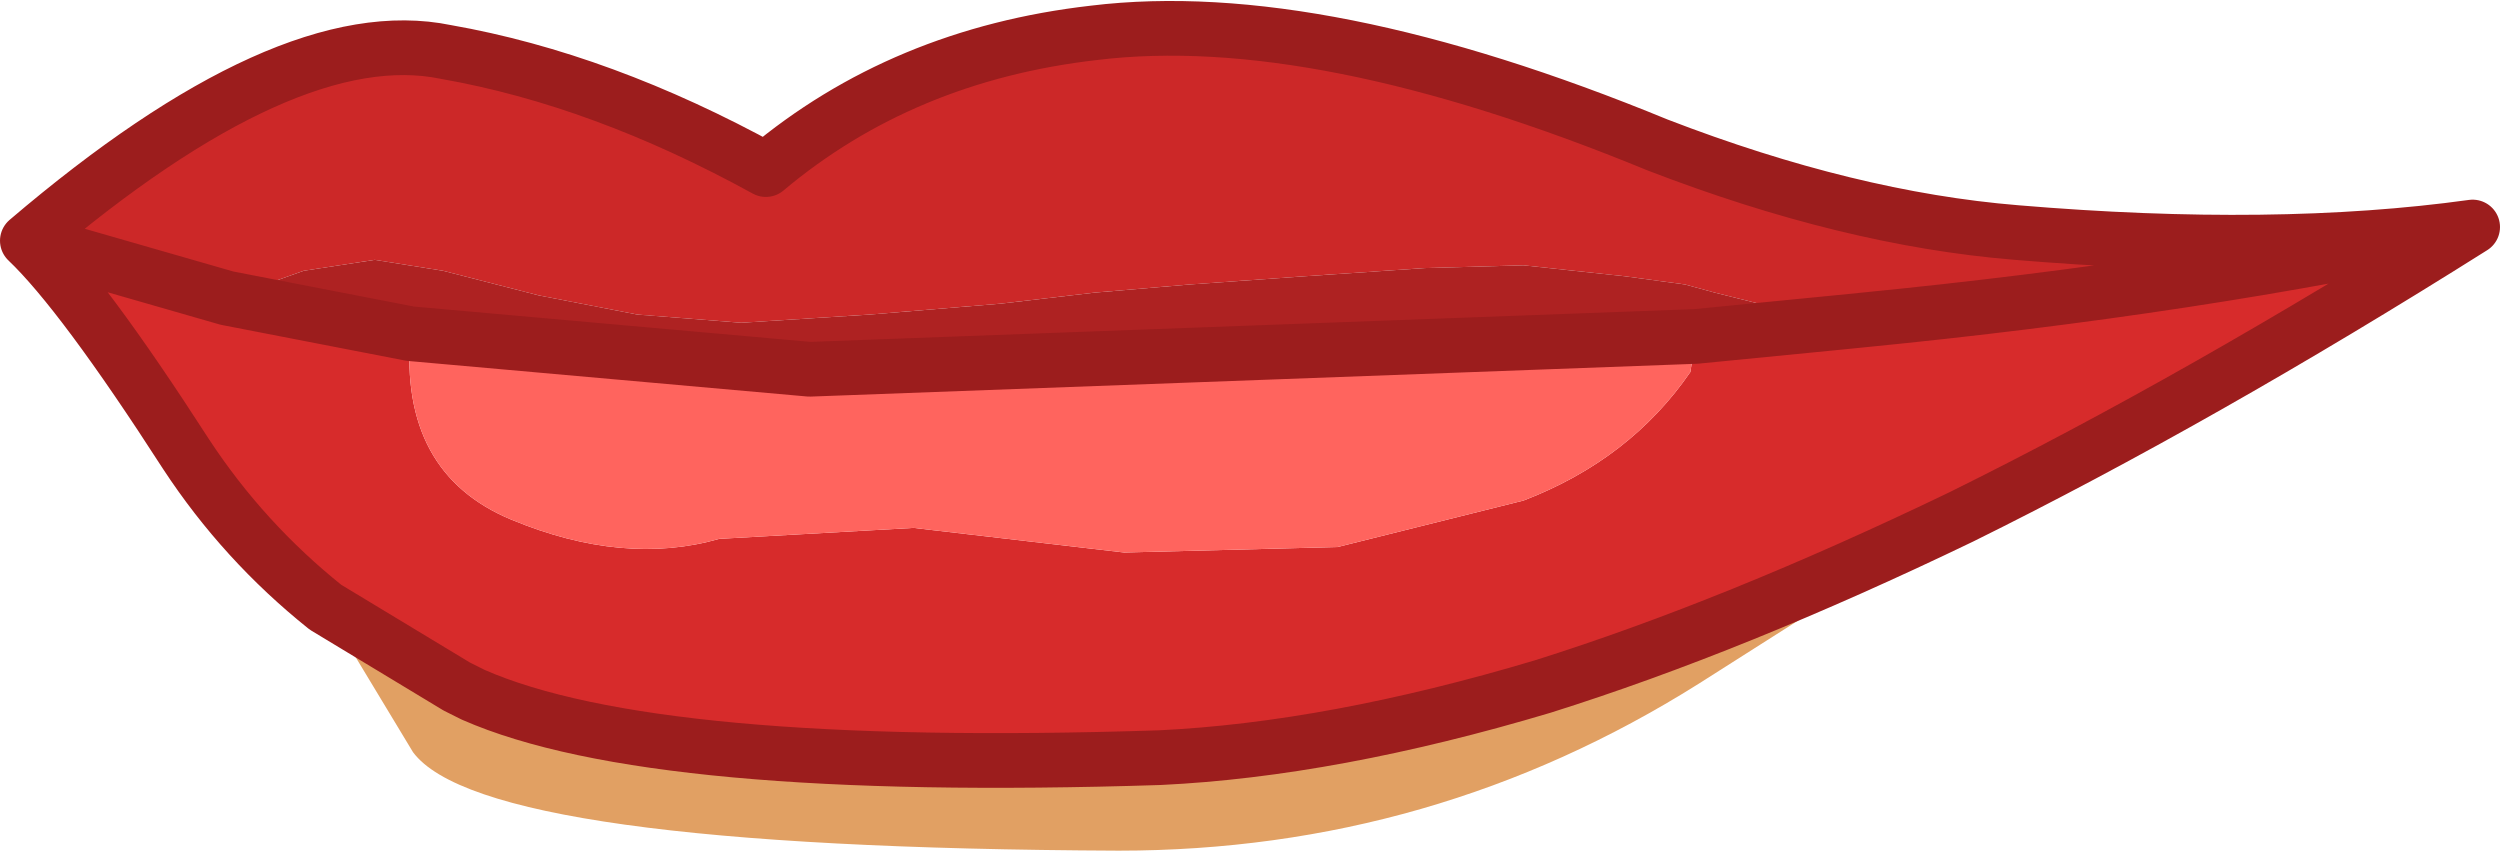
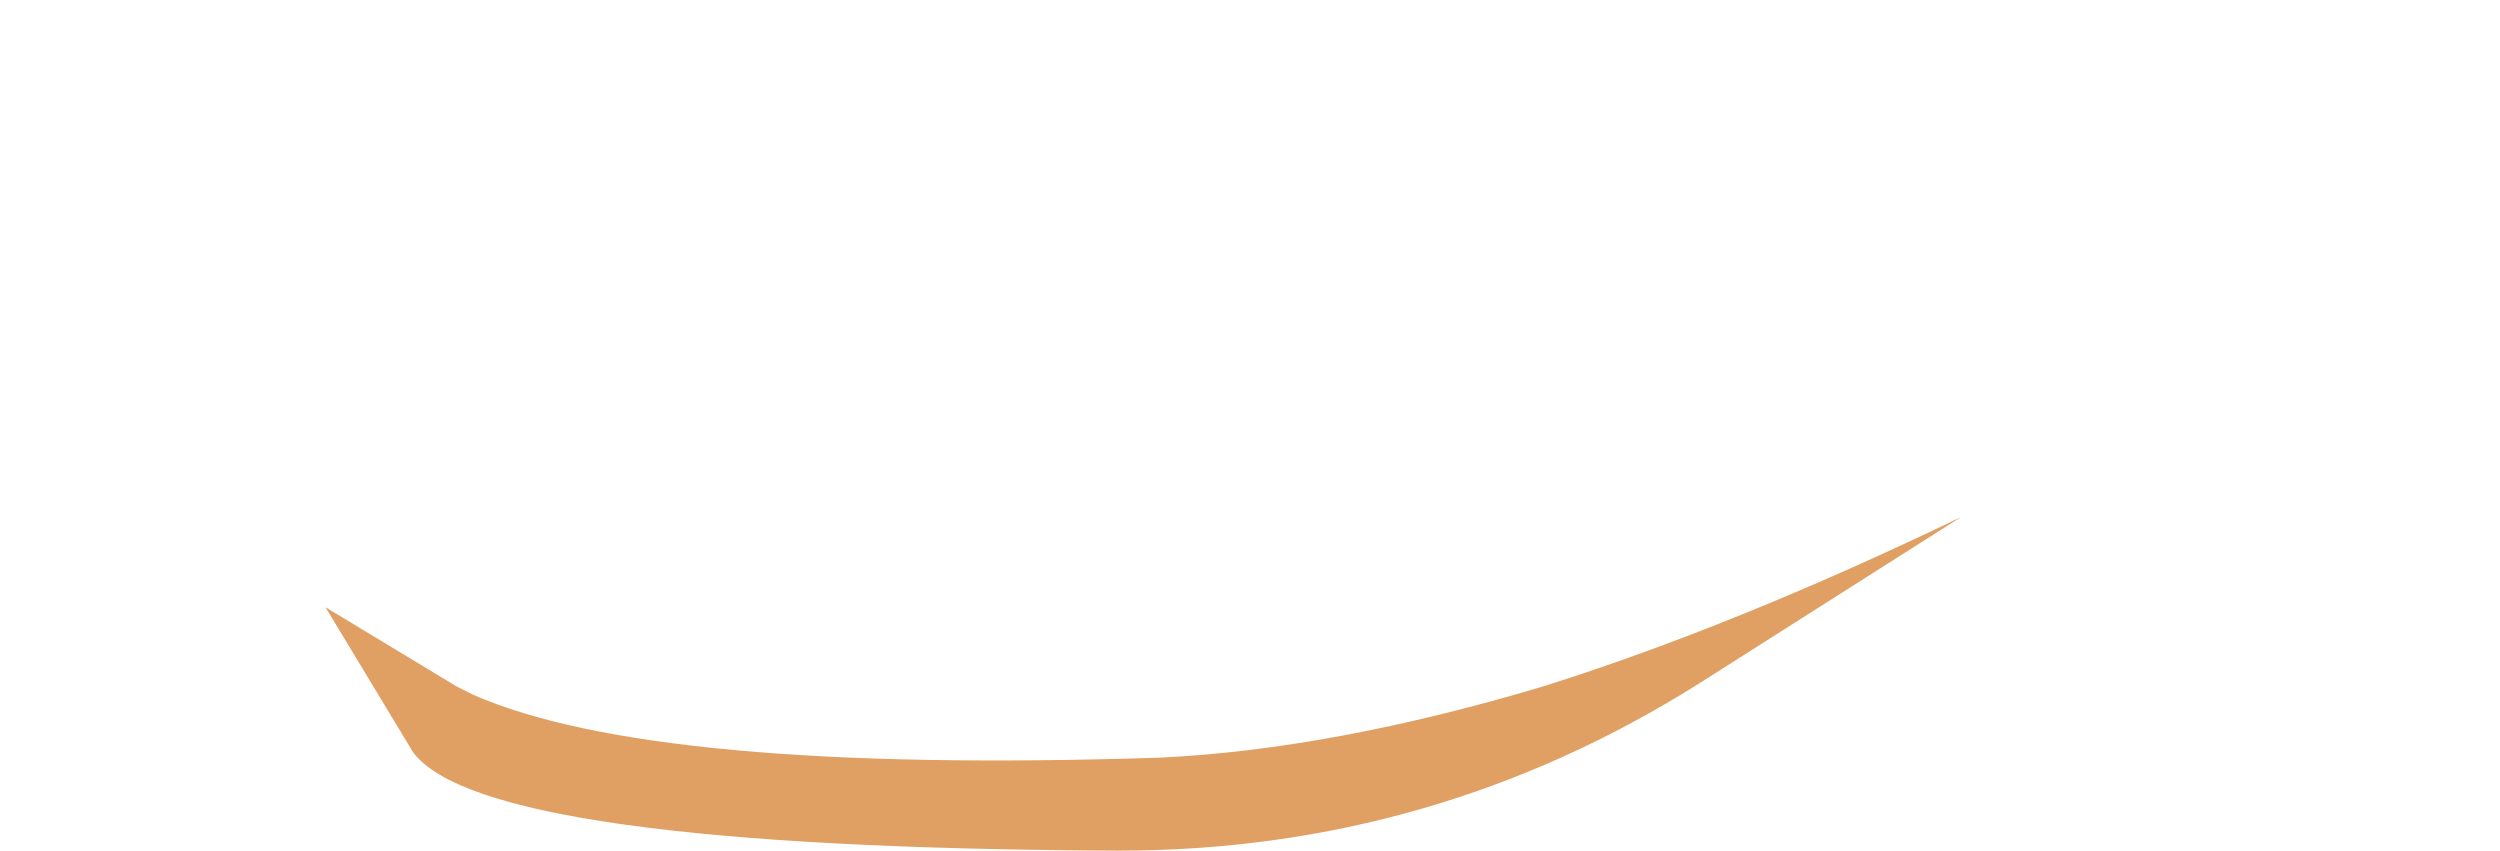
<svg xmlns="http://www.w3.org/2000/svg" height="15.55px" width="45.7px">
  <g transform="matrix(1.0, 0.0, 0.0, 1.0, 22.85, 8.0)">
    <path d="M-16.9 3.1 L-14.5 4.55 -14.2 4.7 Q-10.9 6.15 -1.65 5.85 1.5 5.7 5.35 4.55 8.85 3.45 13.0 1.45 L8.2 4.5 Q3.35 7.55 -2.4 7.55 -14.0 7.5 -15.3 5.75 L-16.9 3.1" fill="#e1a063" fill-rule="evenodd" stroke="none" />
-     <path d="M10.7 -2.1 L8.5 -2.65 7.95 -2.8 6.85 -2.95 5.0 -3.15 3.2 -3.1 1.0 -2.95 -1.1 -2.8 -2.85 -2.65 -4.55 -2.45 -6.95 -2.25 -9.3 -2.1 -11.2 -2.25 -13.0 -2.6 -14.75 -3.05 -16.0 -3.25 -17.3 -3.05 -18.7 -2.55 -22.35 -3.6 Q-17.6 -7.65 -14.7 -7.05 -11.85 -6.55 -8.85 -4.9 -6.35 -7.0 -2.85 -7.4 1.25 -7.9 7.45 -5.35 10.95 -4.0 14.0 -3.75 18.75 -3.35 22.35 -3.85 17.3 -2.75 11.2 -2.15 L10.7 -2.1" fill="#cc2828" fill-rule="evenodd" stroke="none" />
-     <path d="M10.7 -2.1 L11.2 -2.15 Q17.3 -2.75 22.35 -3.85 17.35 -0.7 13.0 1.45 8.85 3.45 5.35 4.55 1.5 5.7 -1.65 5.85 -10.9 6.15 -14.2 4.7 L-14.5 4.55 -16.9 3.1 Q-18.4 1.9 -19.45 0.3 -21.35 -2.65 -22.35 -3.6 L-18.7 -2.55 -15.35 -1.9 Q-15.55 0.65 -13.5 1.5 -11.45 2.35 -9.7 1.85 L-6.15 1.65 -2.3 2.1 1.6 2.0 5.0 1.15 Q6.95 0.4 8.05 -1.2 L8.15 -1.85 10.7 -2.1" fill="#d72b2b" fill-rule="evenodd" stroke="none" />
-     <path d="M-18.7 -2.55 L-17.3 -3.05 -16.0 -3.25 -14.75 -3.05 -13.0 -2.6 -11.2 -2.25 -9.3 -2.1 -6.95 -2.25 -4.55 -2.45 -2.85 -2.65 -1.1 -2.8 1.0 -2.95 3.2 -3.1 5.0 -3.15 6.85 -2.95 7.95 -2.8 8.5 -2.65 10.7 -2.1 8.15 -1.85 -8.05 -1.25 -15.35 -1.9 -18.7 -2.55" fill="#ae2222" fill-rule="evenodd" stroke="none" />
-     <path d="M-15.35 -1.9 L-8.05 -1.25 8.15 -1.85 8.05 -1.2 Q6.95 0.4 5.0 1.15 L1.6 2.0 -2.3 2.1 -6.15 1.65 -9.7 1.85 Q-11.45 2.35 -13.5 1.5 -15.55 0.65 -15.35 -1.9" fill="#ff645e" fill-rule="evenodd" stroke="none" />
-     <path d="M10.7 -2.1 L11.2 -2.15 Q17.3 -2.75 22.35 -3.85 18.75 -3.35 14.0 -3.75 10.95 -4.0 7.45 -5.35 1.25 -7.9 -2.85 -7.4 -6.35 -7.0 -8.85 -4.9 -11.85 -6.55 -14.7 -7.05 -17.6 -7.65 -22.35 -3.6 L-18.7 -2.55 -15.35 -1.9 -8.05 -1.25 8.15 -1.85 10.7 -2.1 M13.0 1.45 Q8.85 3.45 5.35 4.55 1.5 5.7 -1.65 5.85 -10.9 6.15 -14.2 4.7 L-14.5 4.55 -16.9 3.1 Q-18.4 1.9 -19.45 0.3 -21.35 -2.65 -22.35 -3.6 M13.0 1.45 Q17.35 -0.7 22.35 -3.85" fill="none" stroke="#9c1d1d" stroke-linecap="round" stroke-linejoin="round" stroke-width="1.0" />
  </g>
</svg>